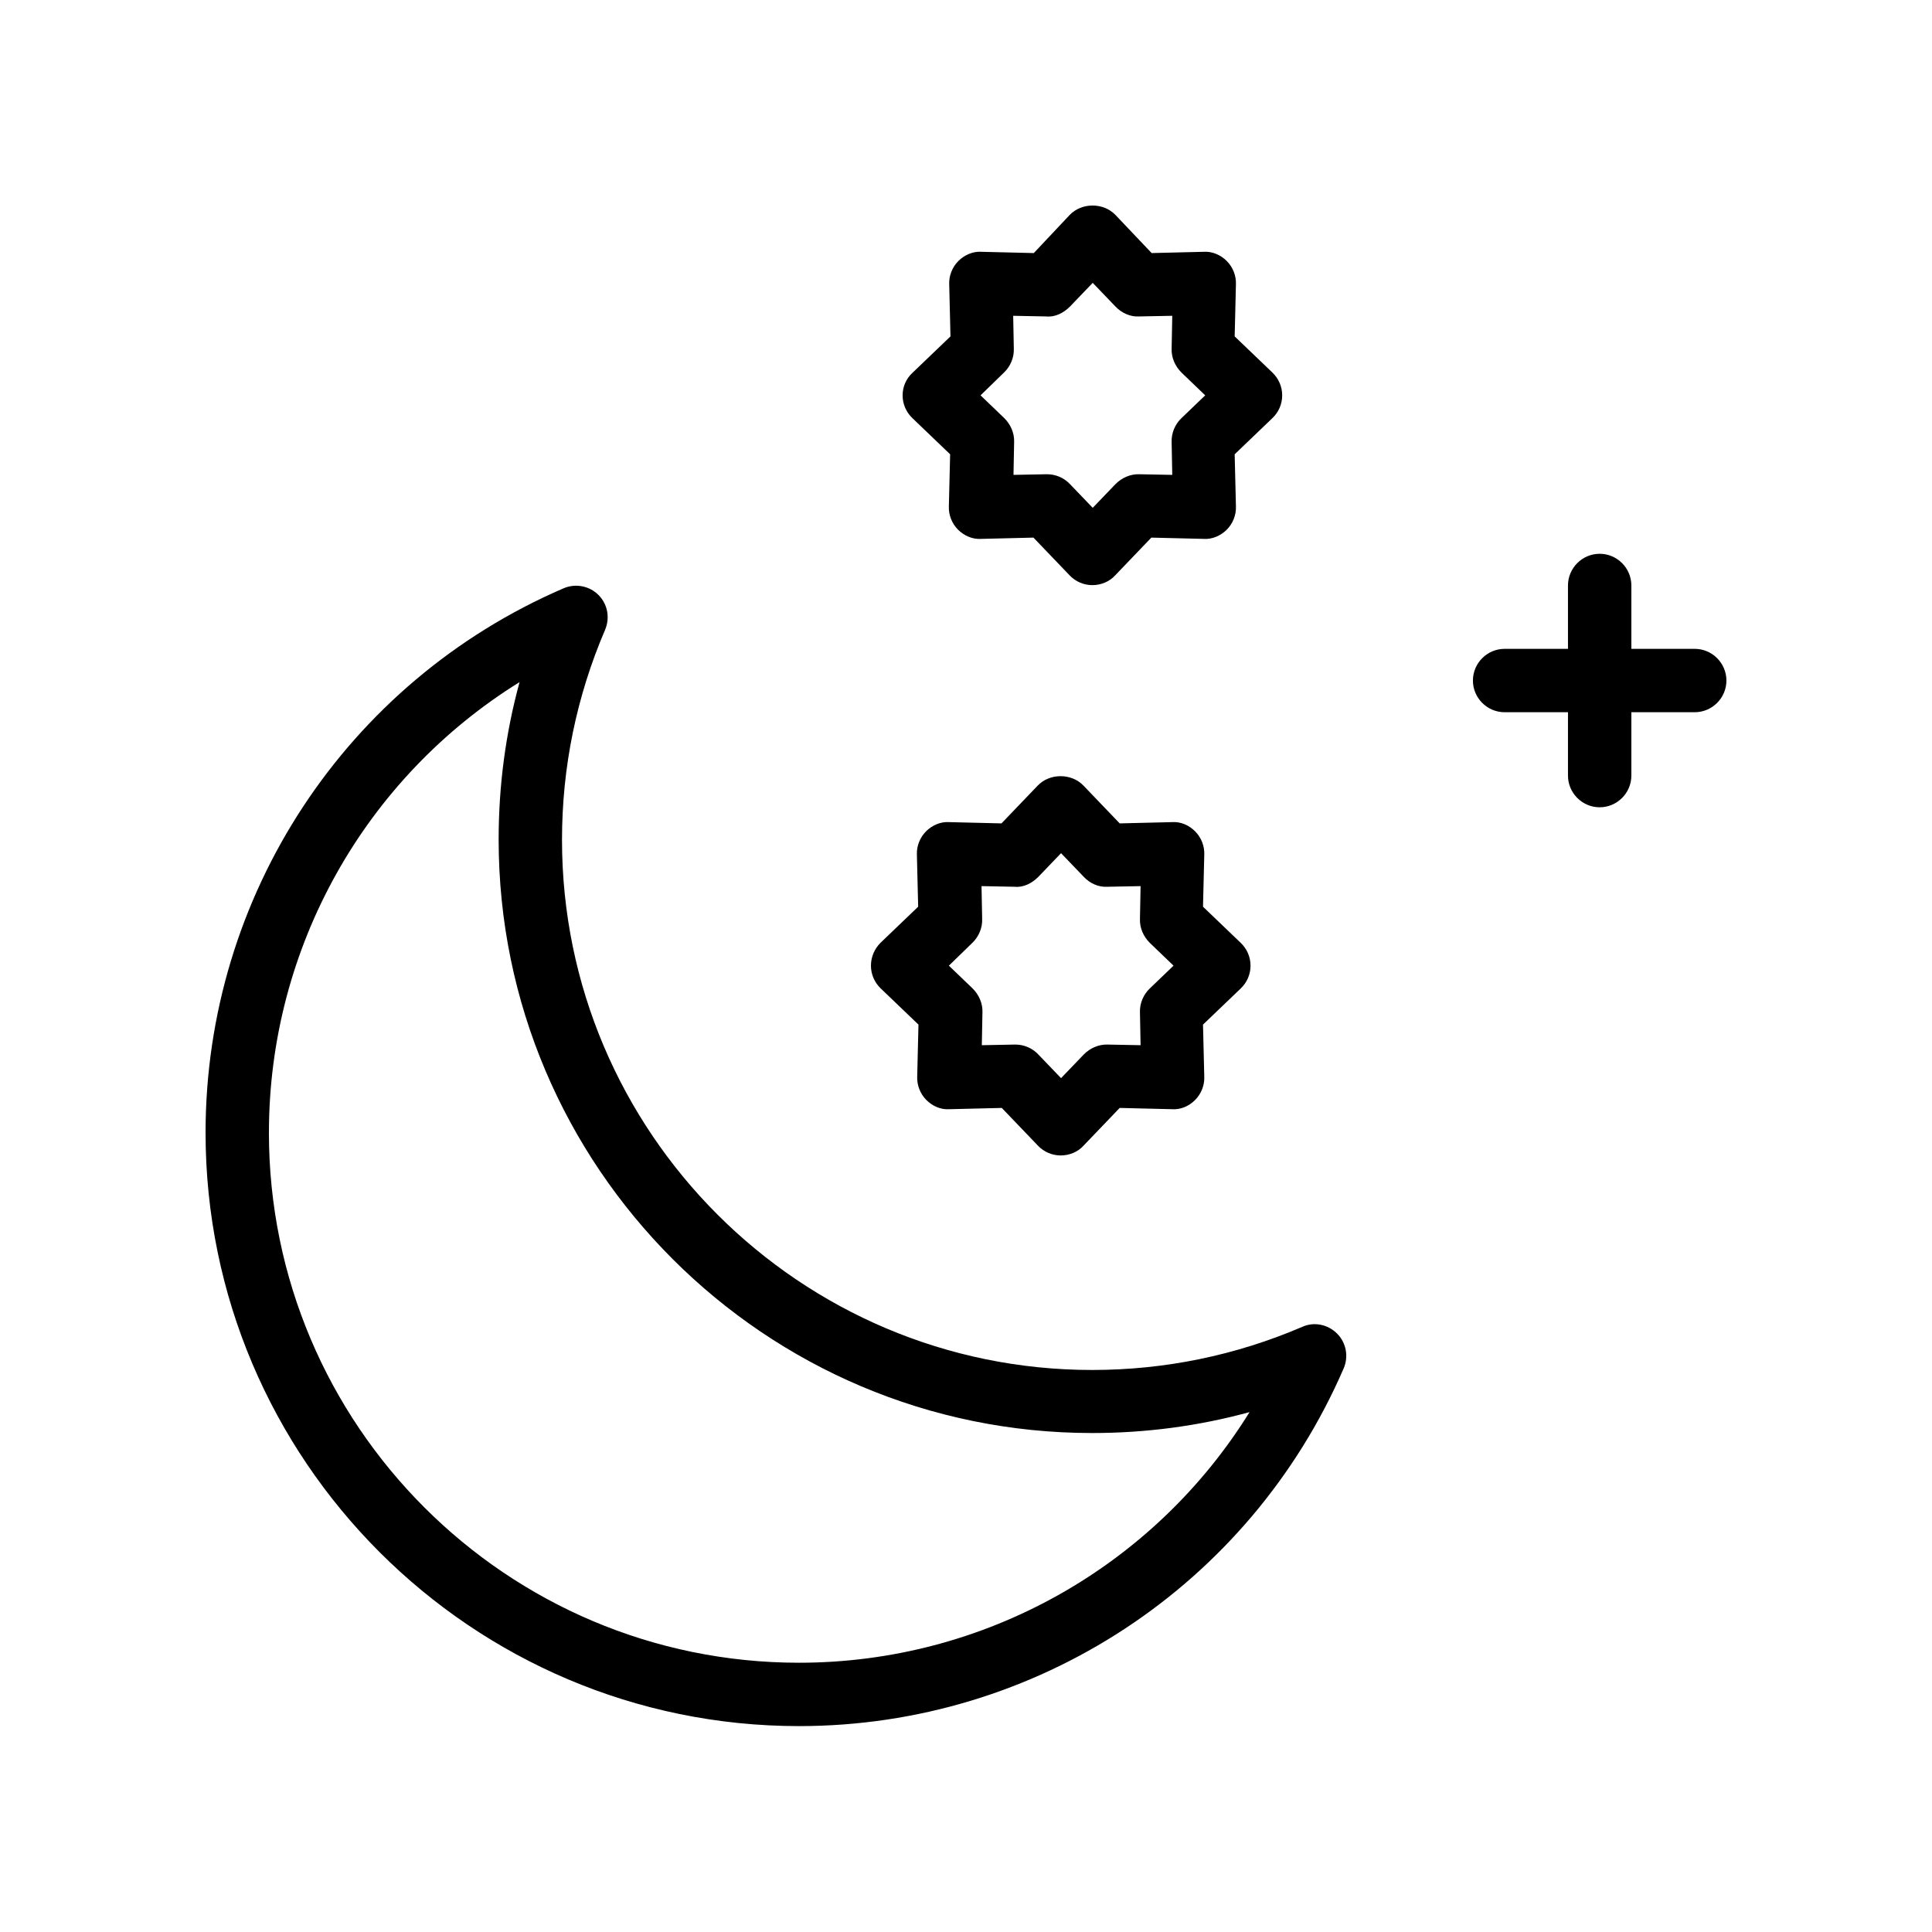
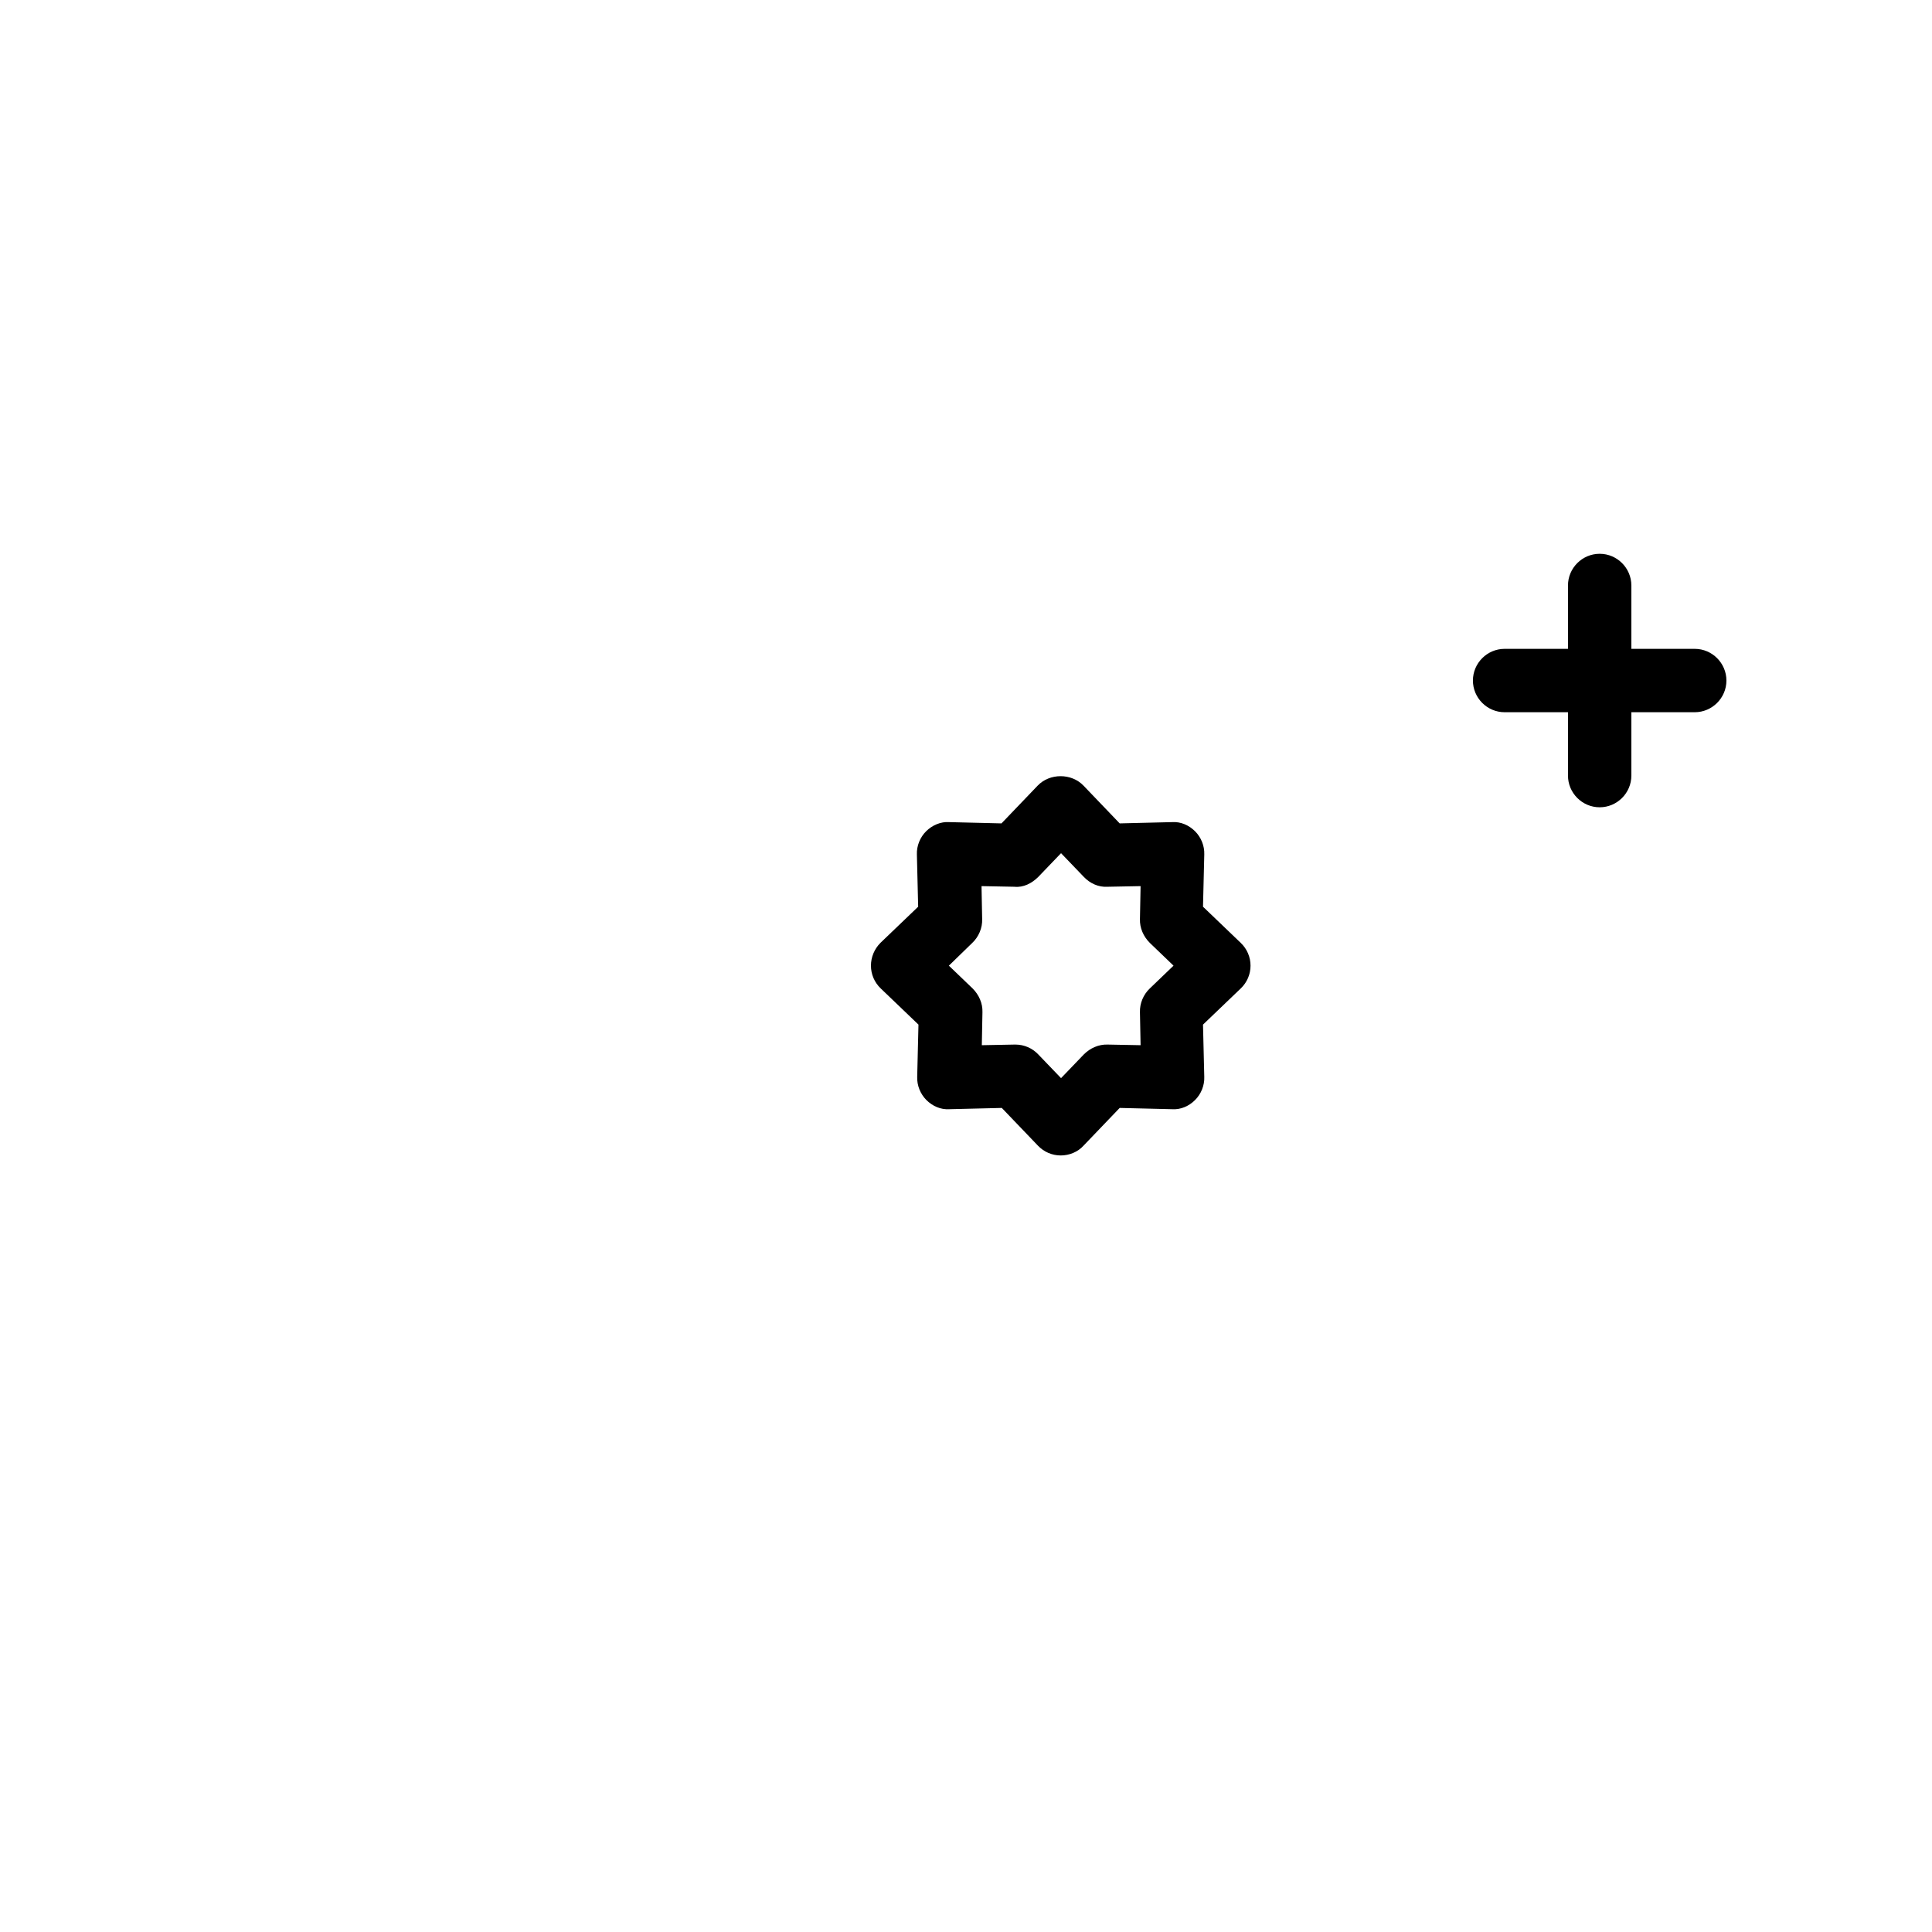
<svg xmlns="http://www.w3.org/2000/svg" fill="#000000" width="800px" height="800px" version="1.1" viewBox="144 144 512 512">
  <g>
-     <path d="m500.09 506.64c1.344-3.191 0.672-6.801-1.762-9.238-2.434-2.434-6.129-3.191-9.238-1.762-17.633 7.559-36.359 11.418-55.672 11.418-77.418 0-140.48-62.977-140.48-140.48 0-19.312 3.863-38.039 11.418-55.672 1.344-3.191 0.672-6.801-1.762-9.238-2.434-2.434-6.129-3.106-9.238-1.762-57.684 24.859-94.879 81.539-94.879 144.26 0 86.738 70.535 157.27 157.27 157.27 62.723 0 119.4-37.195 144.34-94.801zm-284.82-62.473c0-49.121 25.527-94.043 66.418-119.4-3.695 13.52-5.543 27.457-5.543 41.73 0 86.738 70.535 157.27 157.27 157.27 14.273 0 28.215-1.848 41.73-5.543-25.359 40.891-70.281 66.418-119.4 66.418-77.5 0.004-140.48-62.973-140.48-140.48z" />
-     <path d="m383.2 248.77c0 2.266 0.922 4.449 2.602 6.047l9.992 9.574-0.336 13.855c-0.082 2.266 0.84 4.535 2.434 6.129s3.863 2.602 6.129 2.434l13.855-0.336 9.574 9.992c1.594 1.68 3.777 2.602 6.047 2.602 2.266 0 4.535-0.922 6.047-2.602l9.574-9.992 13.855 0.336c2.266 0.168 4.535-0.84 6.129-2.434s2.519-3.863 2.434-6.129l-0.336-13.855 9.992-9.574c1.68-1.594 2.602-3.777 2.602-6.047 0-2.266-0.922-4.449-2.602-6.047l-9.992-9.574 0.336-13.855c0.082-2.266-0.84-4.535-2.434-6.129s-3.863-2.602-6.129-2.434l-13.773 0.336-9.57-10.078c-3.191-3.359-8.984-3.359-12.176 0l-9.488 10.078-13.855-0.336c-2.266-0.168-4.535 0.84-6.129 2.434s-2.519 3.863-2.434 6.129l0.336 13.855-9.992 9.574c-1.766 1.594-2.691 3.777-2.691 6.047zm26.871-6.047c1.68-1.594 2.688-3.945 2.602-6.297l-0.168-8.734 8.734 0.168c2.352 0.25 4.617-0.922 6.297-2.602l6.047-6.297 6.047 6.297c1.594 1.68 3.945 2.769 6.297 2.602l8.734-0.168-0.168 8.734c-0.082 2.352 0.922 4.617 2.602 6.297l6.297 6.047-6.297 6.047c-1.68 1.594-2.688 3.945-2.602 6.297l0.168 8.734-8.734-0.168c-2.352-0.082-4.617 0.922-6.297 2.602l-6.047 6.297-6.047-6.297c-1.594-1.68-3.777-2.602-6.047-2.602h-0.168l-8.734 0.168 0.168-8.734c0.082-2.352-0.922-4.617-2.602-6.297l-6.297-6.047z" />
    <path d="m374.81 399.91c0 2.266 0.922 4.449 2.602 6.047l9.992 9.574-0.336 13.855c-0.082 2.266 0.84 4.535 2.434 6.129s3.777 2.602 6.129 2.434l13.855-0.336 9.574 9.992c1.594 1.68 3.777 2.602 6.047 2.602 2.266 0 4.535-0.922 6.047-2.602l9.574-9.992 13.855 0.336c2.352 0.168 4.535-0.84 6.129-2.434s2.519-3.863 2.434-6.129l-0.336-13.855 9.992-9.574c1.68-1.594 2.602-3.777 2.602-6.047 0-2.266-0.922-4.449-2.602-6.047l-9.992-9.574 0.336-13.855c0.082-2.266-0.84-4.535-2.434-6.129s-3.777-2.602-6.129-2.434l-13.855 0.336-9.574-9.992c-3.191-3.359-8.984-3.359-12.176 0l-9.574 9.992-13.855-0.336c-2.266-0.168-4.535 0.84-6.129 2.434s-2.519 3.863-2.434 6.129l0.336 13.855-9.992 9.574c-1.598 1.598-2.519 3.781-2.519 6.047zm26.871-6.047c1.68-1.594 2.688-3.945 2.602-6.297l-0.168-8.734 8.734 0.168c2.352 0.25 4.617-0.922 6.297-2.602l6.043-6.297 6.047 6.297c1.594 1.68 3.863 2.769 6.297 2.602l8.734-0.168-0.168 8.734c-0.082 2.352 0.922 4.617 2.602 6.297l6.297 6.047-6.297 6.047c-1.68 1.594-2.688 3.945-2.602 6.297l0.168 8.734-8.734-0.168c-2.352-0.082-4.617 0.922-6.297 2.602l-6.047 6.297-6.047-6.297c-1.594-1.68-3.777-2.602-6.047-2.602h-0.168l-8.734 0.168 0.168-8.734c0.082-2.352-0.922-4.617-2.602-6.297l-6.297-6.047z" />
    <path d="m593.12 315.95h-16.793v-16.793c0-4.617-3.777-8.398-8.398-8.398-4.617 0-8.398 3.777-8.398 8.398v16.793h-16.793c-4.617 0-8.398 3.777-8.398 8.398 0 4.617 3.777 8.398 8.398 8.398h16.793v16.793c0 4.617 3.777 8.398 8.398 8.398 4.617 0 8.398-3.777 8.398-8.398v-16.793h16.793c4.617 0 8.398-3.777 8.398-8.398 0-4.617-3.781-8.398-8.398-8.398z" />
  </g>
</svg>